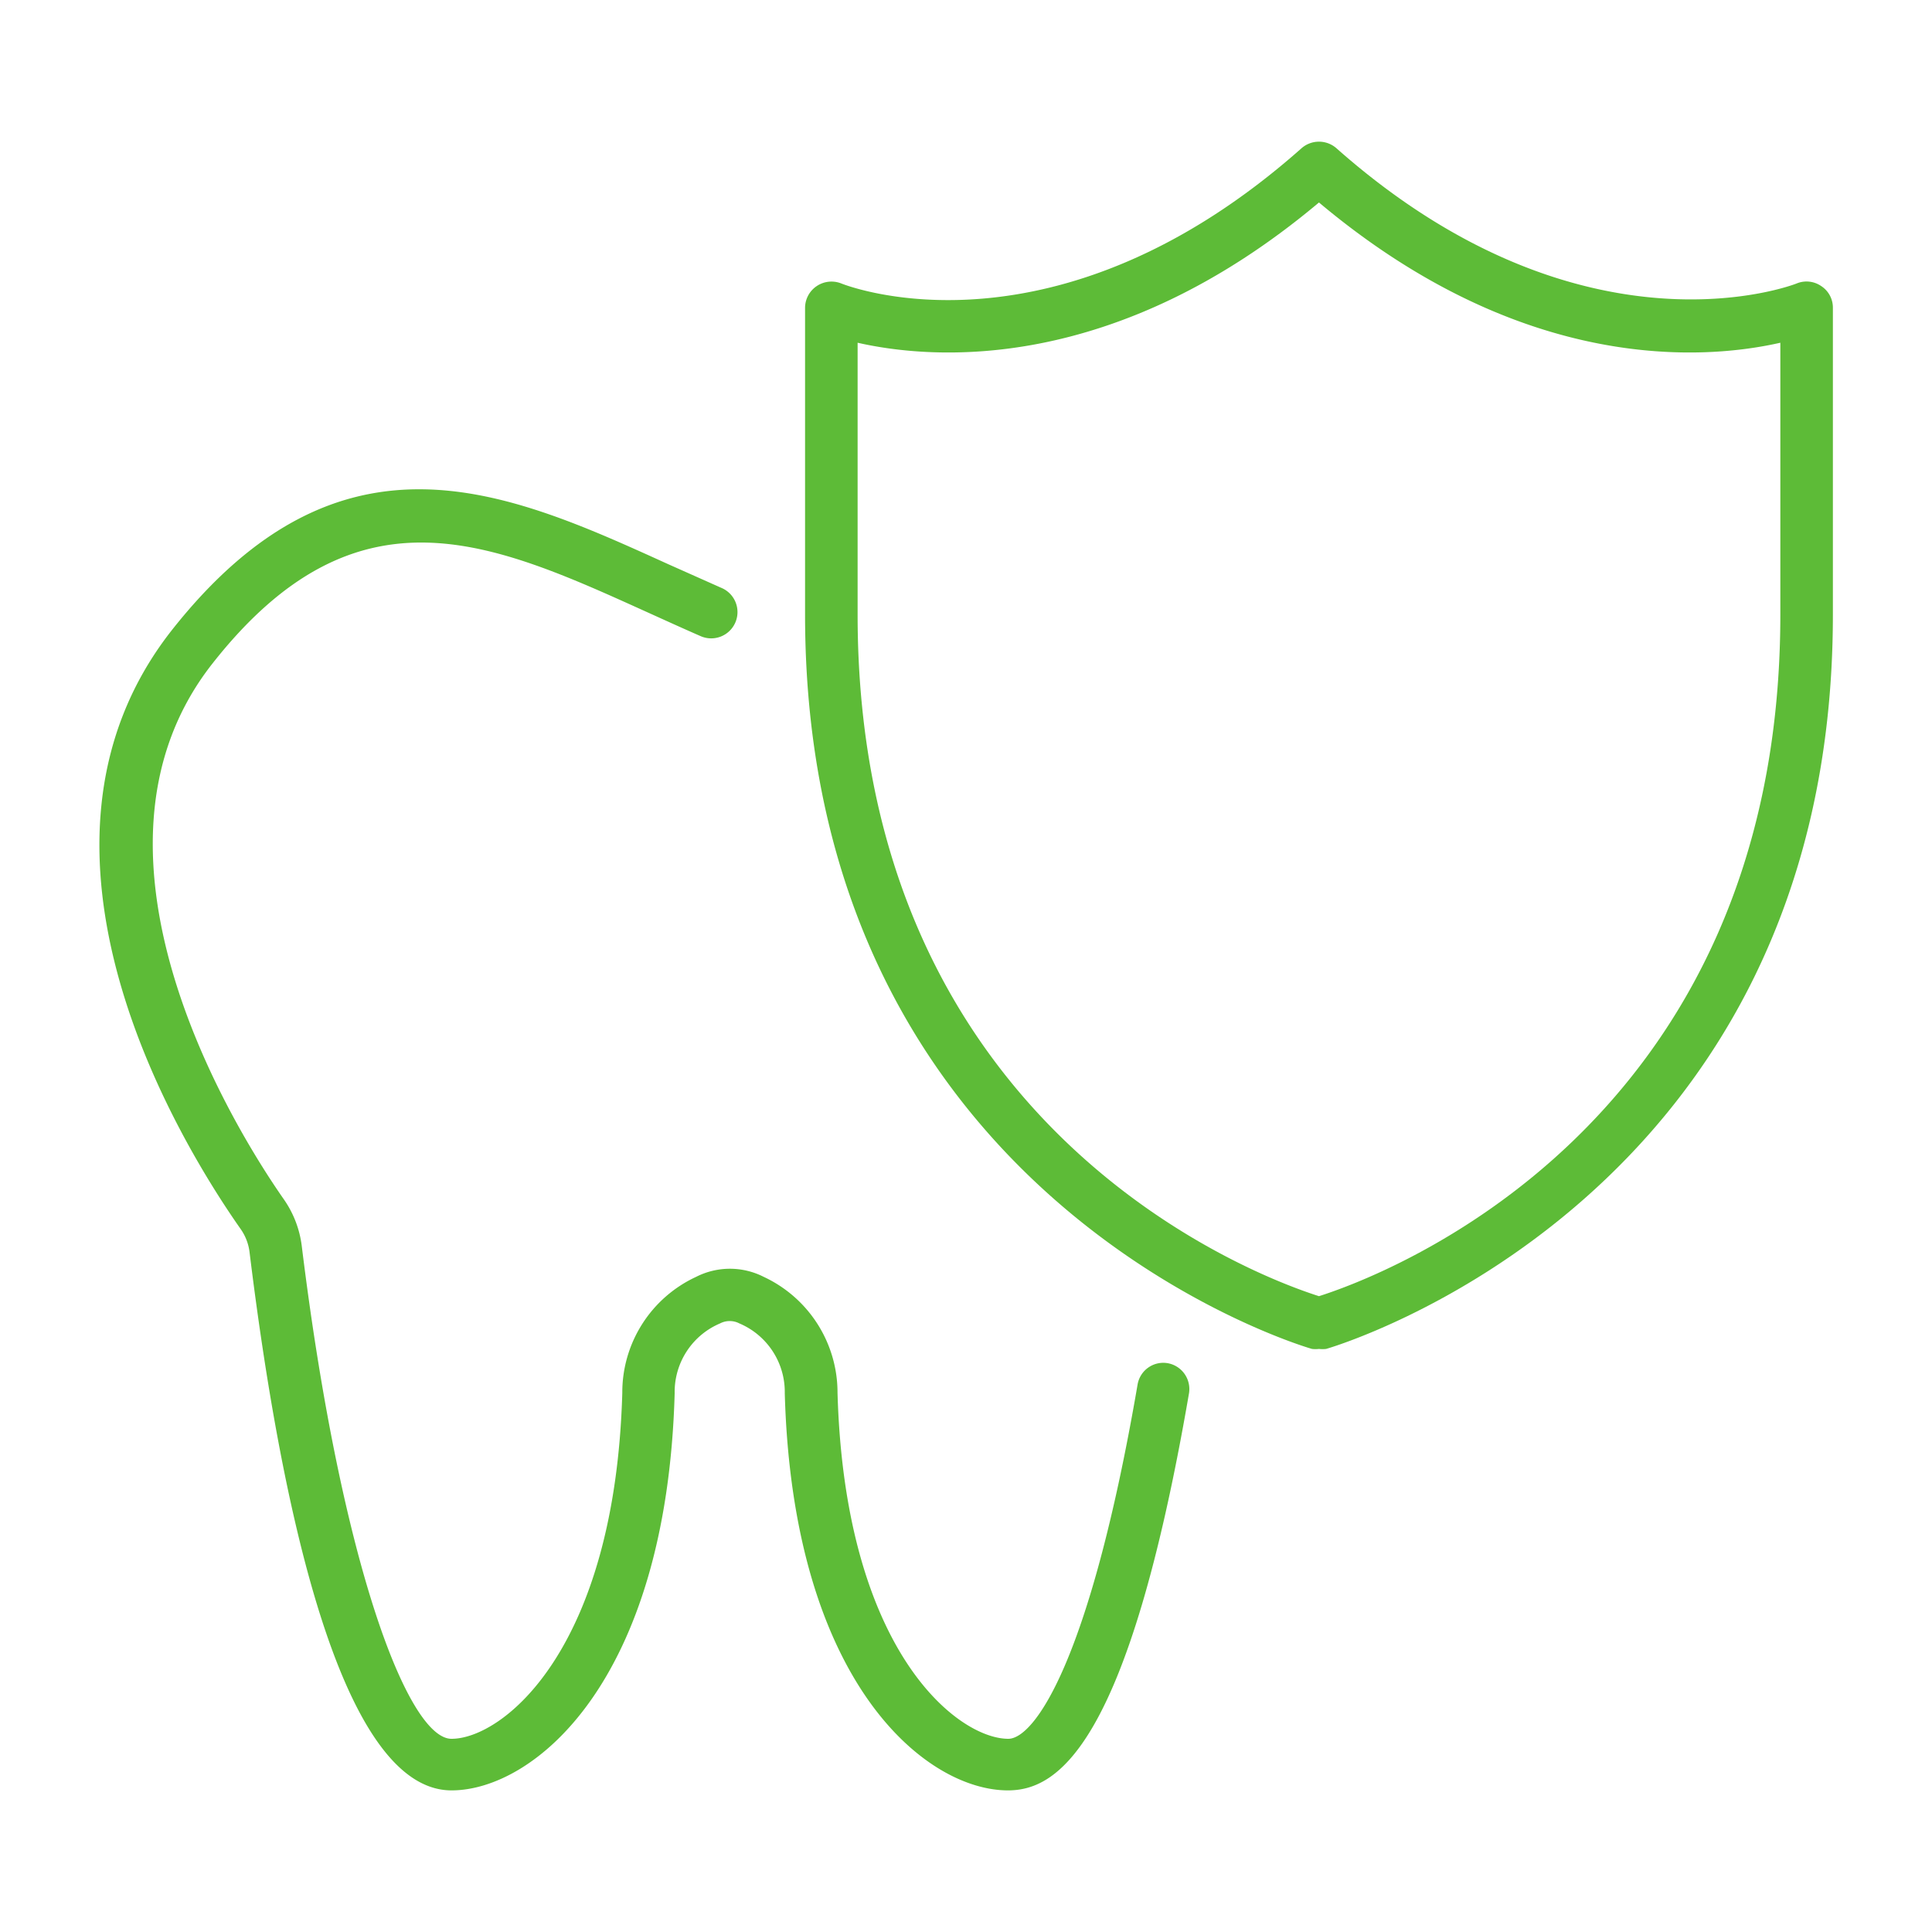
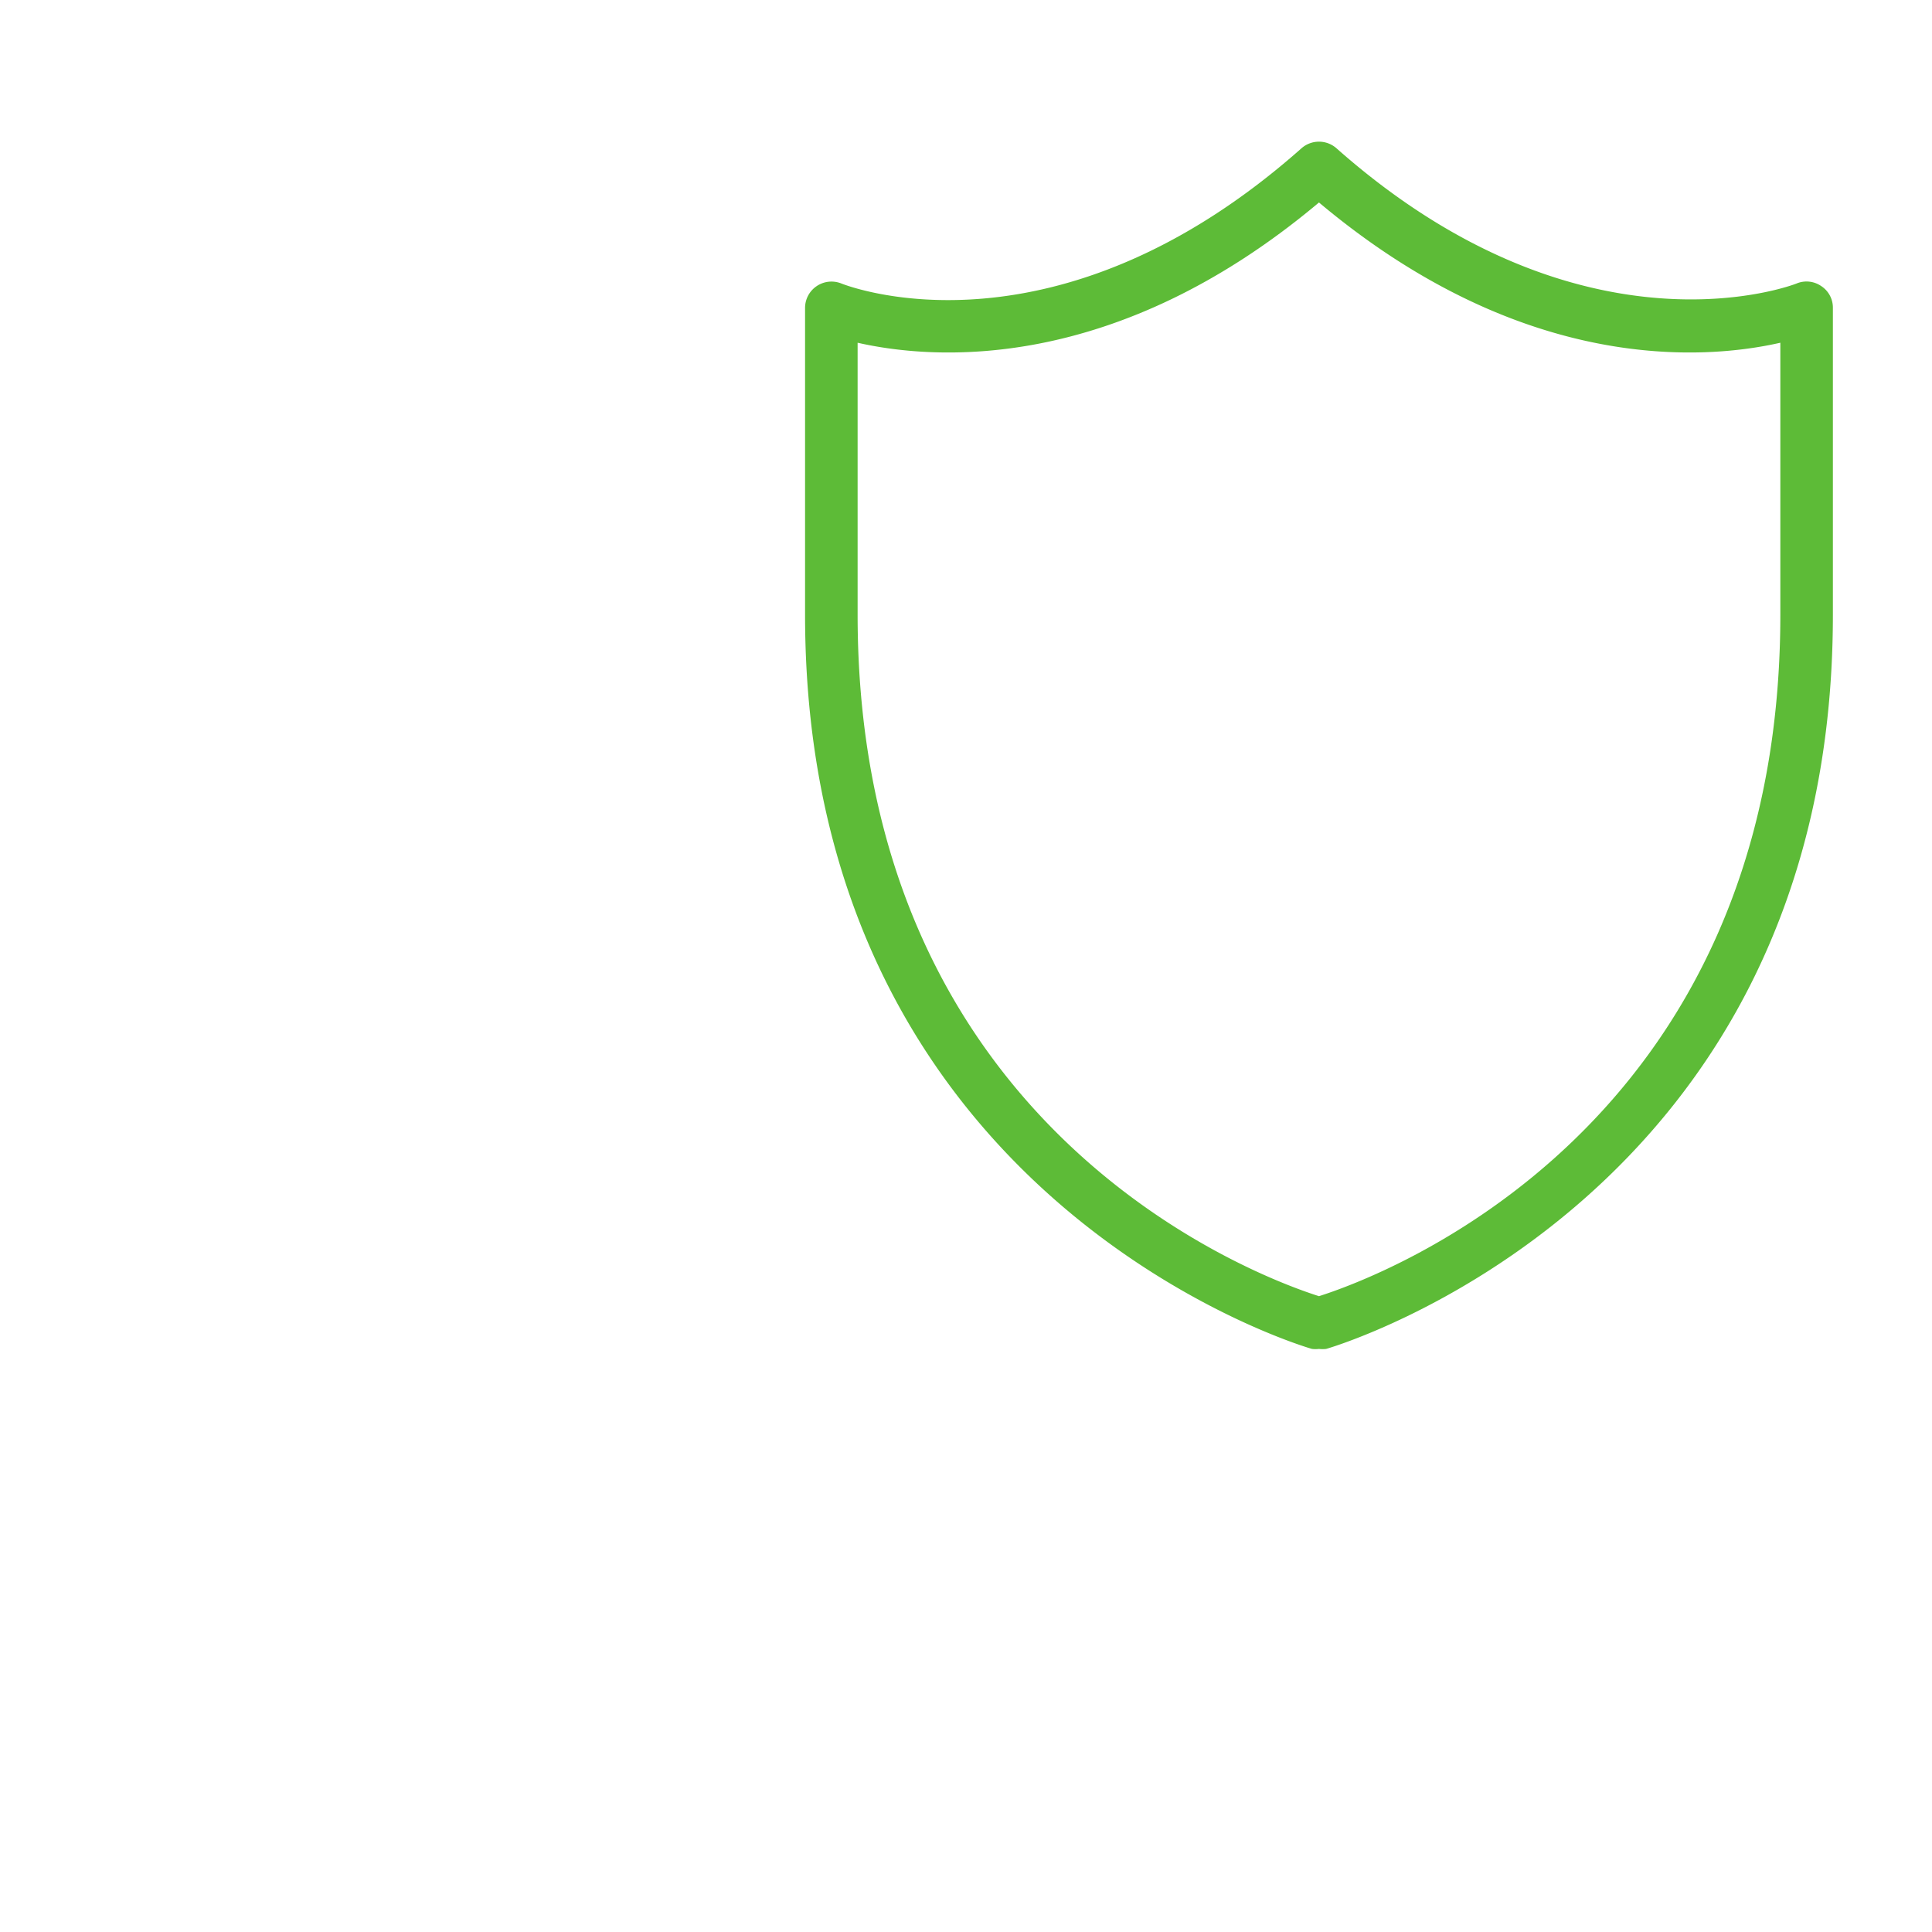
<svg xmlns="http://www.w3.org/2000/svg" id="Layer_1" data-name="Layer 1" viewBox="0 0 100 100">
  <defs>
    <style>.cls-1{fill:#5dbb37;}</style>
  </defs>
  <title>dental-icons</title>
-   <path class="cls-1" d="M60.45,70.56a1.35,1.35,0,0,0-1.57,1.11C56.4,86.1,53.51,90,52.19,90c-2.61,0-8.46-4.51-8.84-17.91a6.61,6.61,0,0,0-3.82-6,3.86,3.86,0,0,0-3.5,0,6.59,6.59,0,0,0-3.82,6C31.83,85.44,26,90,23.37,90,21.13,90,17.65,81,15.62,64.5a5.37,5.37,0,0,0-.94-2.44C12.68,59.2,3.06,44.42,11,34.34c7.45-9.47,14.4-6.32,22.44-2.68.93.42,1.87.85,2.81,1.26a1.36,1.36,0,1,0,1.07-2.5l-2.76-1.23c-8.32-3.78-16.93-7.68-25.7,3.47C0,44,9.37,59.22,12.46,63.62a2.63,2.63,0,0,1,.46,1.22c1.56,12.7,4.64,27.83,10.45,27.83,4.24,0,11.13-5.58,11.55-20.54v-.06a3.85,3.85,0,0,1,2.35-3.57,1.08,1.08,0,0,1,1,0,3.85,3.85,0,0,1,2.35,3.57h0v.06c.42,15,7.31,20.54,11.55,20.54,2.51,0,6.2-2.13,9.37-20.54A1.36,1.36,0,0,0,60.45,70.56Z" />
  <path class="cls-1" d="M94.27,14.81A1.34,1.34,0,0,0,93,14.67c-.11.05-11.06,4.31-23.83-7a1.37,1.37,0,0,0-1.8,0c-12.69,11.25-23.38,7.18-23.83,7a1.37,1.37,0,0,0-1.27.14,1.36,1.36,0,0,0-.6,1.12V31.82c0,30.37,26,37.94,26.24,38a1.49,1.49,0,0,0,.36,0,1.57,1.57,0,0,0,.37,0c.26-.07,26.23-7.64,26.23-38V15.93A1.33,1.33,0,0,0,94.27,14.81Zm-2.12,17c0,26.68-20.73,34.28-23.88,35.28-3.14-1-23.88-8.6-23.88-35.28V17.74c3.88.88,13.27,1.65,23.88-7.26,10.61,8.91,20,8.14,23.88,7.26Z" />
</svg>